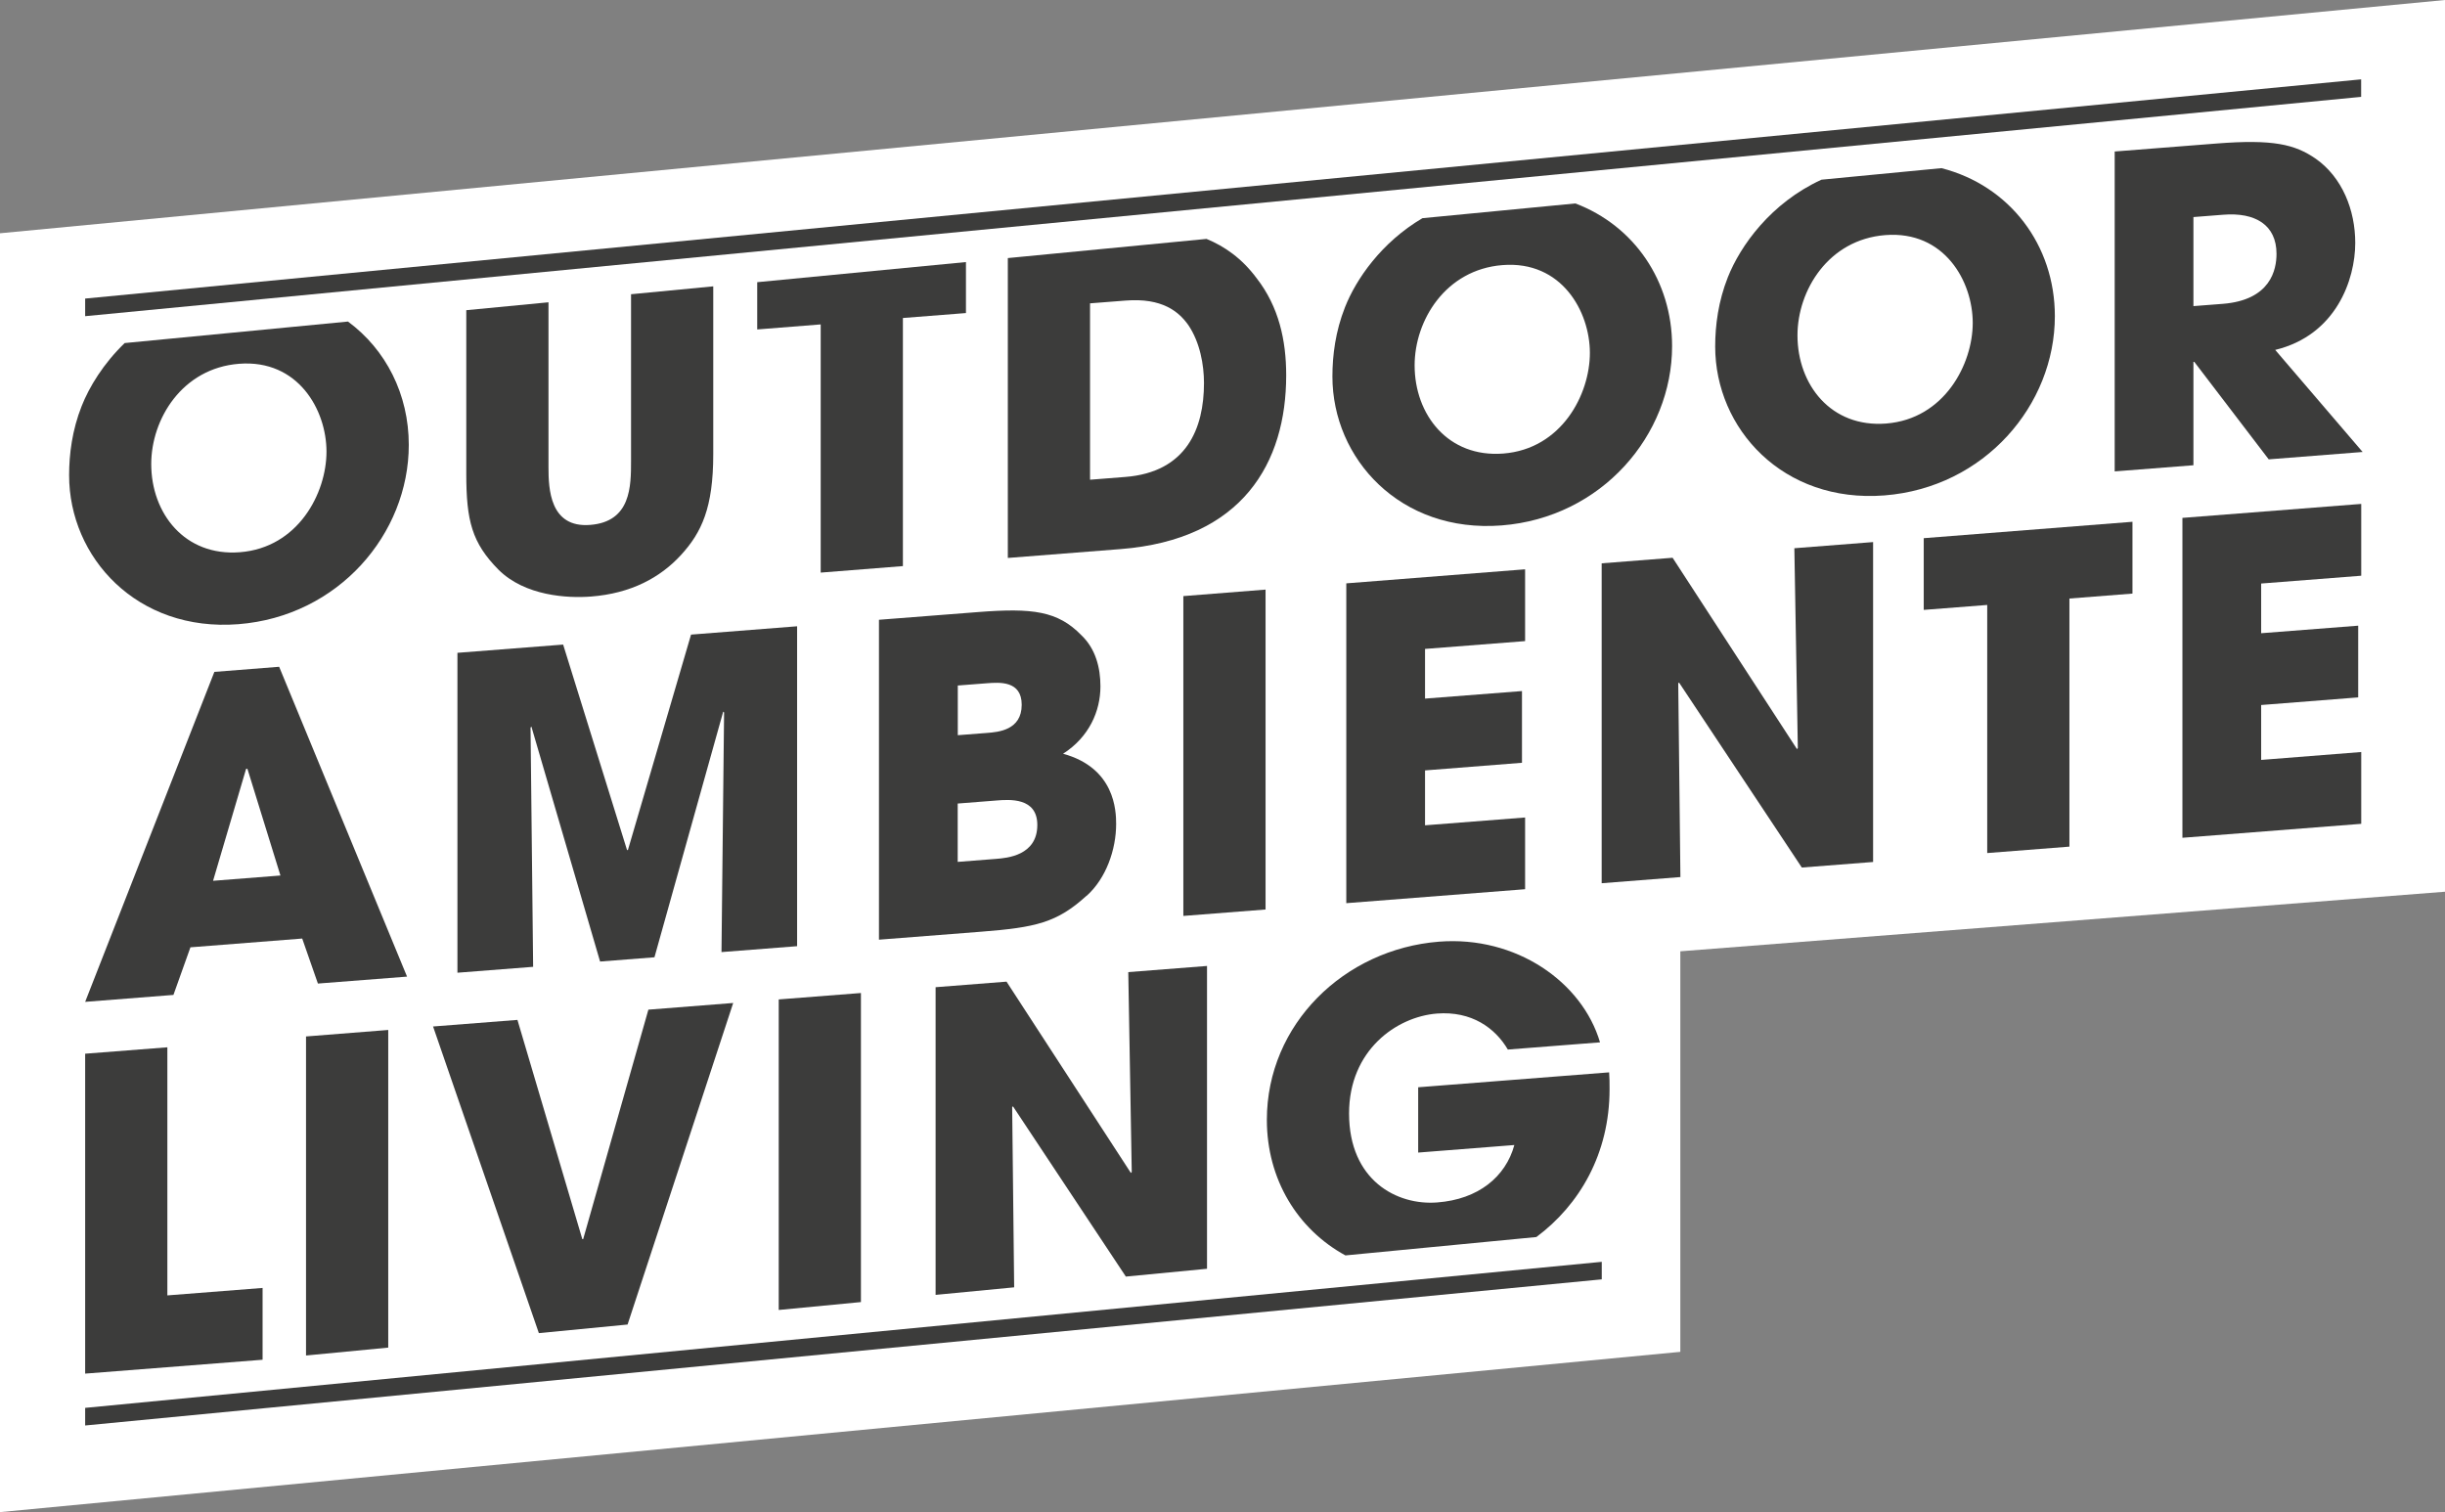
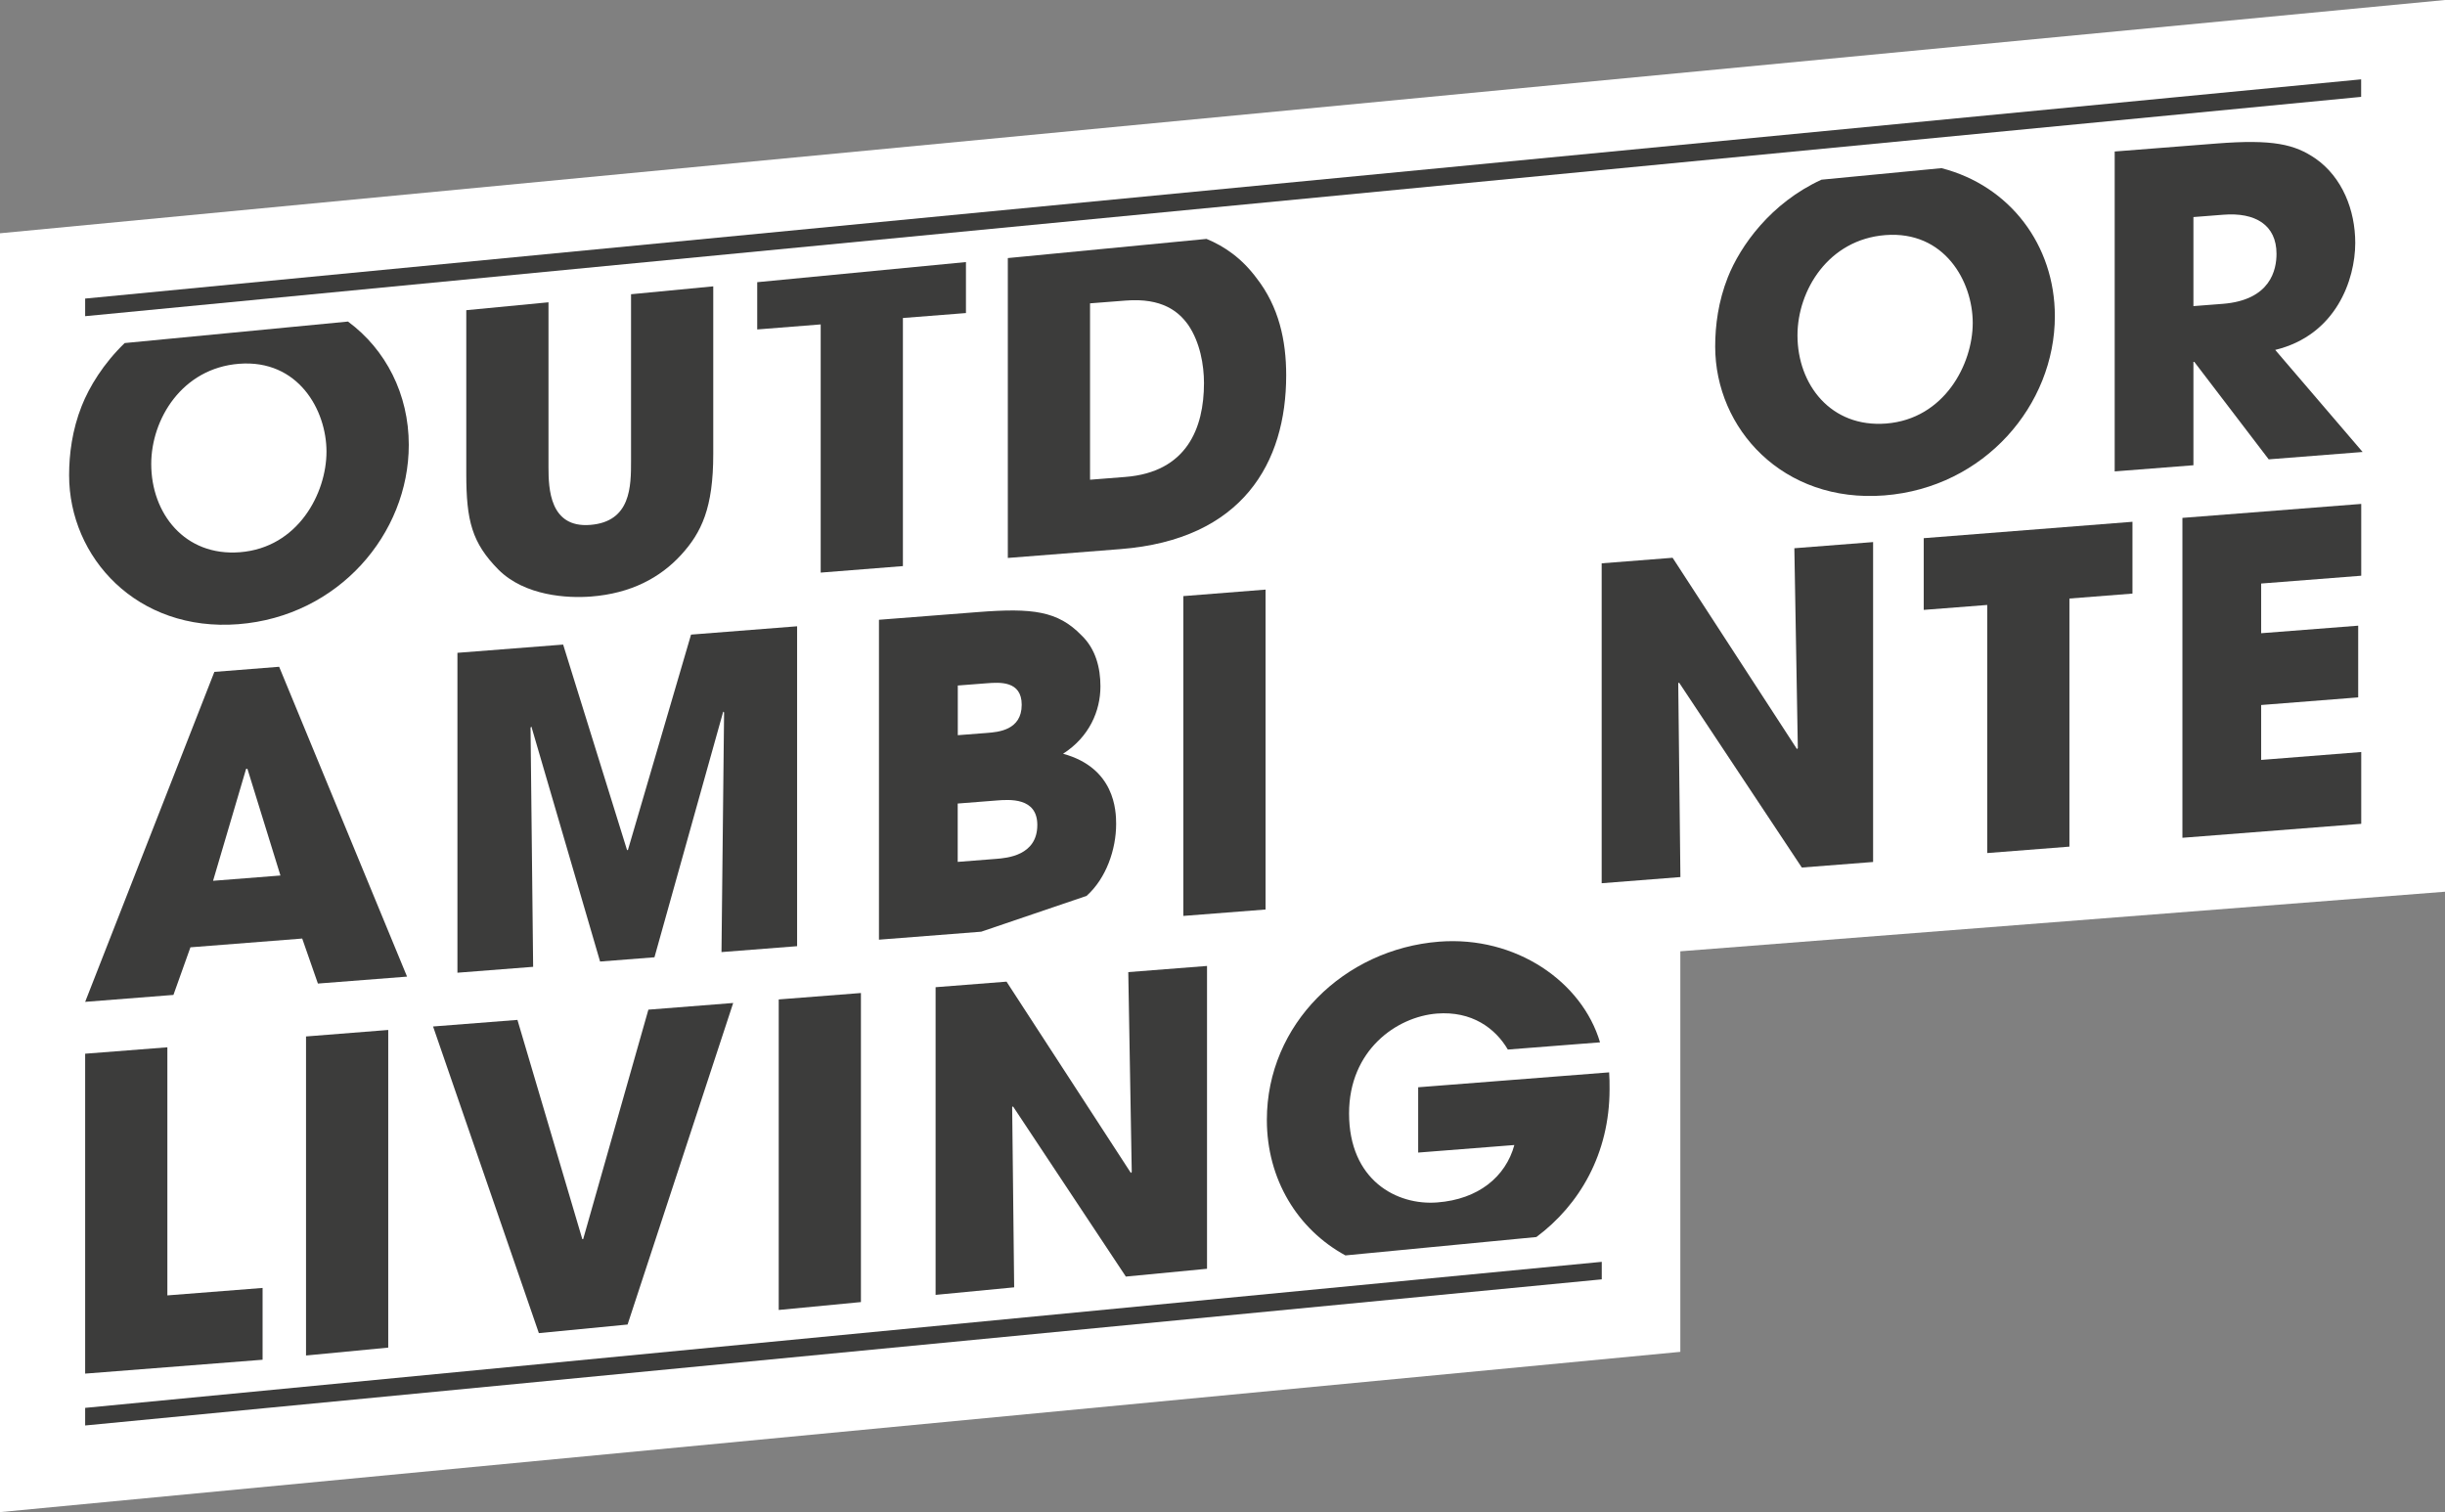
<svg xmlns="http://www.w3.org/2000/svg" id="Ebene_2" data-name="Ebene 2" viewBox="0 0 281.95 174.37">
  <rect x="0" y="0" width="281.95" height="174.37" fill="#808080" stroke="none" />
  <defs>
    <style>
      .cls-1 {
        fill: #3c3c3b;
      }

      .cls-1, .cls-2 {
        stroke-width: 0px;
      }

      .cls-2 {
        fill: #fff;
      }
    </style>
  </defs>
  <polygon class="cls-2" points="193.77 109.7 281.95 102.83 281.95 0 0 26.9 0 174.37 193.77 155.89 193.77 109.7" />
  <g id="OAL">
    <path class="cls-1" d="m252.94,41.73h.1s8.58,11.24,8.58,11.24l10.83-.85-10.08-11.77c7.02-1.7,9.23-8.1,9.23-12.34,0-3.79-1.5-7.56-4.56-9.71-2.41-1.66-4.91-2.26-11.44-1.75l-11.74.92v36.89l9.08-.71v-11.91Zm0-16.7l3.46-.27c3.66-.29,6.12,1.17,6.12,4.51,0,1.8-.65,5.34-6.22,5.77l-3.36.26v-10.27Z" />
    <path class="cls-1" d="m24.72,77.48l-14.9,38.05,10.18-.8,1.96-5.49,12.89-1.01,1.81,5.19,10.28-.8-14.75-35.73-7.47.59Zm-.15,24.09l3.81-12.91h.1s.05-.01.05-.01l3.81,12.31-7.77.61Z" />
    <polygon class="cls-1" points="61.18 83.9 61.28 83.79 69.2 110.88 75.47 110.39 83.4 82.06 83.5 82.15 83.2 109.79 91.92 109.11 91.92 72.22 79.69 73.18 72.41 98.02 72.31 98.03 64.94 74.33 52.75 75.28 52.75 112.17 61.48 111.49 61.18 83.9" />
-     <path class="cls-1" d="m125.3,103.31c2.26-2.02,3.41-5.35,3.41-8.29,0-1.54-.15-6.47-6.12-8.1,3.01-1.93,4.31-4.92,4.31-7.77,0-2.14-.55-4.34-2.21-5.91-2.71-2.78-5.62-3.15-11.89-2.66l-11.44.89v36.89l11.79-.92c6.27-.49,8.73-1.03,12.14-4.14Zm-14.85-24.26l3.36-.26c1.45-.11,4.01-.31,4.01,2.48,0,2.94-2.71,3.15-4.01,3.25l-3.36.26v-5.73Zm0,13.61l4.46-.35c1.5-.12,4.71-.37,4.71,2.82,0,3.54-3.51,3.81-4.72,3.91l-4.46.35v-6.73Z" />
+     <path class="cls-1" d="m125.3,103.31c2.26-2.02,3.41-5.35,3.41-8.29,0-1.54-.15-6.47-6.12-8.1,3.01-1.93,4.31-4.92,4.31-7.77,0-2.14-.55-4.34-2.21-5.91-2.71-2.78-5.62-3.15-11.89-2.66l-11.44.89v36.89l11.79-.92Zm-14.85-24.26l3.36-.26c1.45-.11,4.01-.31,4.01,2.48,0,2.94-2.71,3.15-4.01,3.25l-3.36.26v-5.73Zm0,13.61l4.46-.35c1.5-.12,4.71-.37,4.71,2.82,0,3.54-3.51,3.81-4.72,3.91l-4.46.35v-6.73Z" />
    <polygon class="cls-1" points="136.46 105.62 145.94 104.88 145.94 67.99 136.46 68.74 136.46 105.62" />
-     <polygon class="cls-1" points="175.87 73.93 175.87 65.65 155.25 67.27 155.25 104.15 175.87 102.54 175.87 94.27 164.33 95.17 164.33 88.84 175.51 87.96 175.51 79.69 164.33 80.56 164.33 74.83 175.87 73.93" />
    <polygon class="cls-1" points="207.32 86.27 207.22 86.38 192.88 64.32 184.7 64.96 184.7 101.85 193.78 101.14 193.53 78.78 193.63 78.72 207.78 100.04 216 99.4 216 62.51 206.92 63.22 207.32 86.27" />
    <polygon class="cls-1" points="221.84 70.33 229.16 69.76 229.16 98.37 238.64 97.63 238.64 69.02 245.91 68.45 245.91 60.17 221.84 62.06 221.84 70.33" />
    <polygon class="cls-1" points="251.67 96.61 272.29 95 272.29 86.72 260.75 87.63 260.75 81.3 271.94 80.42 271.94 72.15 260.75 73.02 260.75 67.29 272.29 66.39 272.29 58.11 251.67 59.72 251.67 96.61" />
    <polygon class="cls-1" points="19.3 120.77 9.82 121.51 9.82 158.4 30.28 156.8 30.28 148.52 19.3 149.38 19.3 120.77" />
    <path class="cls-1" d="m40.13,37.08l-25.75,2.48c-2.46,2.37-4.09,5.06-4.96,7.26-1.1,2.78-1.45,5.55-1.45,7.99,0,9.47,7.83,18.08,19.51,17.17,11.54-.9,19.66-10.41,19.66-20.68,0-5.83-2.64-10.99-7-14.21Zm-12.46,26.6c-6.37.5-10.23-4.48-10.23-10.17,0-5.18,3.56-11.05,10.13-11.56,6.82-.53,10.08,5.34,10.08,10.13s-3.26,11.07-9.98,11.6Z" />
    <path class="cls-1" d="m72.77,33.94v19.19c0,2.94,0,7.03-4.71,7.4-4.66.37-4.81-4.16-4.81-6.65v-19.02l-9.48.91v18.85c0,5.43.65,7.97,3.71,11.07,3.06,3.05,7.98,3.31,10.68,3.1,4.61-.36,7.97-2.17,10.38-4.8,2.36-2.58,3.71-5.43,3.71-11.61v-19.36l-9.48.91Z" />
    <polygon class="cls-1" points="87.32 32.54 87.32 37.99 94.64 37.41 94.64 66.03 104.12 65.28 104.12 36.67 111.39 36.1 111.39 30.22 87.32 32.54" />
    <path class="cls-1" d="m139.13,27.55l-22.91,2.21v34.58l12.99-1.02c14.09-1.1,19.11-9.97,19.11-20.04,0-4.04-.85-7.91-3.41-11.2-1.69-2.28-3.7-3.68-5.78-4.53Zm-9.37,27.45l-4.06.32v-20.34l4.11-.32c4.21-.33,6.12,1.27,7.22,2.82,1.35,1.99,1.81,4.6,1.81,6.69,0,5.24-2.01,10.28-9.08,10.83Z" />
-     <path class="cls-1" d="m181.67,23.46l-17.64,1.7c-4.75,2.8-7.66,7.05-8.93,10.27-1.1,2.78-1.45,5.55-1.45,7.99,0,9.47,7.82,18.08,19.51,17.17,11.54-.9,19.66-10.41,19.66-20.68,0-7.49-4.36-13.87-11.15-16.45Zm-8.31,28.84c-6.37.5-10.23-4.48-10.23-10.17,0-5.18,3.56-11.04,10.13-11.56,6.82-.54,10.08,5.34,10.08,10.13s-3.26,11.07-9.98,11.6Z" />
    <path class="cls-1" d="m223.89,19.39l-13.84,1.33c-5.86,2.69-9.36,7.63-10.8,11.25-1.1,2.78-1.46,5.55-1.46,7.99,0,9.47,7.82,18.08,19.51,17.17,11.54-.9,19.66-10.41,19.66-20.68,0-8.18-5.19-15.04-13.08-17.06Zm-6.38,29.45c-6.37.5-10.23-4.48-10.23-10.17,0-5.18,3.56-11.05,10.13-11.56,6.82-.53,10.08,5.34,10.08,10.13,0,4.74-3.26,11.07-9.98,11.6Z" />
    <polygon class="cls-1" points="44.77 155.4 44.77 118.77 35.29 119.52 35.29 156.31 44.77 155.4" />
    <polygon class="cls-1" points="72.37 152.74 84.55 115.66 74.77 116.43 67.25 142.89 67.15 142.89 59.67 117.61 49.94 118.37 62.14 153.73 72.37 152.74" />
    <polygon class="cls-1" points="99.28 150.15 99.28 114.51 89.8 115.25 89.8 151.06 99.28 150.15" />
    <polygon class="cls-1" points="116.95 148.45 116.72 127.65 116.82 127.59 129.83 147.21 139.19 146.31 139.19 111.39 130.11 112.1 130.51 135.15 130.41 135.26 116.07 113.2 107.89 113.84 107.89 149.32 116.95 148.45" />
    <path class="cls-1" d="m155.14,144.77l22.03-2.12c4.98-3.71,8.44-9.61,8.44-17.05,0-.75,0-1.3-.05-1.94l-22.02,1.72v7.53l11.09-.87c-1,3.67-4.16,6.26-8.88,6.62-4.66.37-10.18-2.54-10.18-10.27,0-7.28,5.47-11.14,10.13-11.51,4.01-.31,6.72,1.67,8.18,4.15l10.63-.83c-2.06-6.97-9.68-12.3-18.56-11.61-10.94.86-19.86,9.53-19.86,20.55,0,6.85,3.54,12.62,9.06,15.63Z" />
  </g>
  <g id="Linien">
    <polygon class="cls-1" points="272.28 11.17 9.82 36.46 9.82 34.43 272.28 9.15 272.28 11.17" />
    <polygon class="cls-1" points="184.71 147.53 9.82 164.38 9.82 162.35 184.71 145.51 184.71 147.53" />
  </g>
</svg>